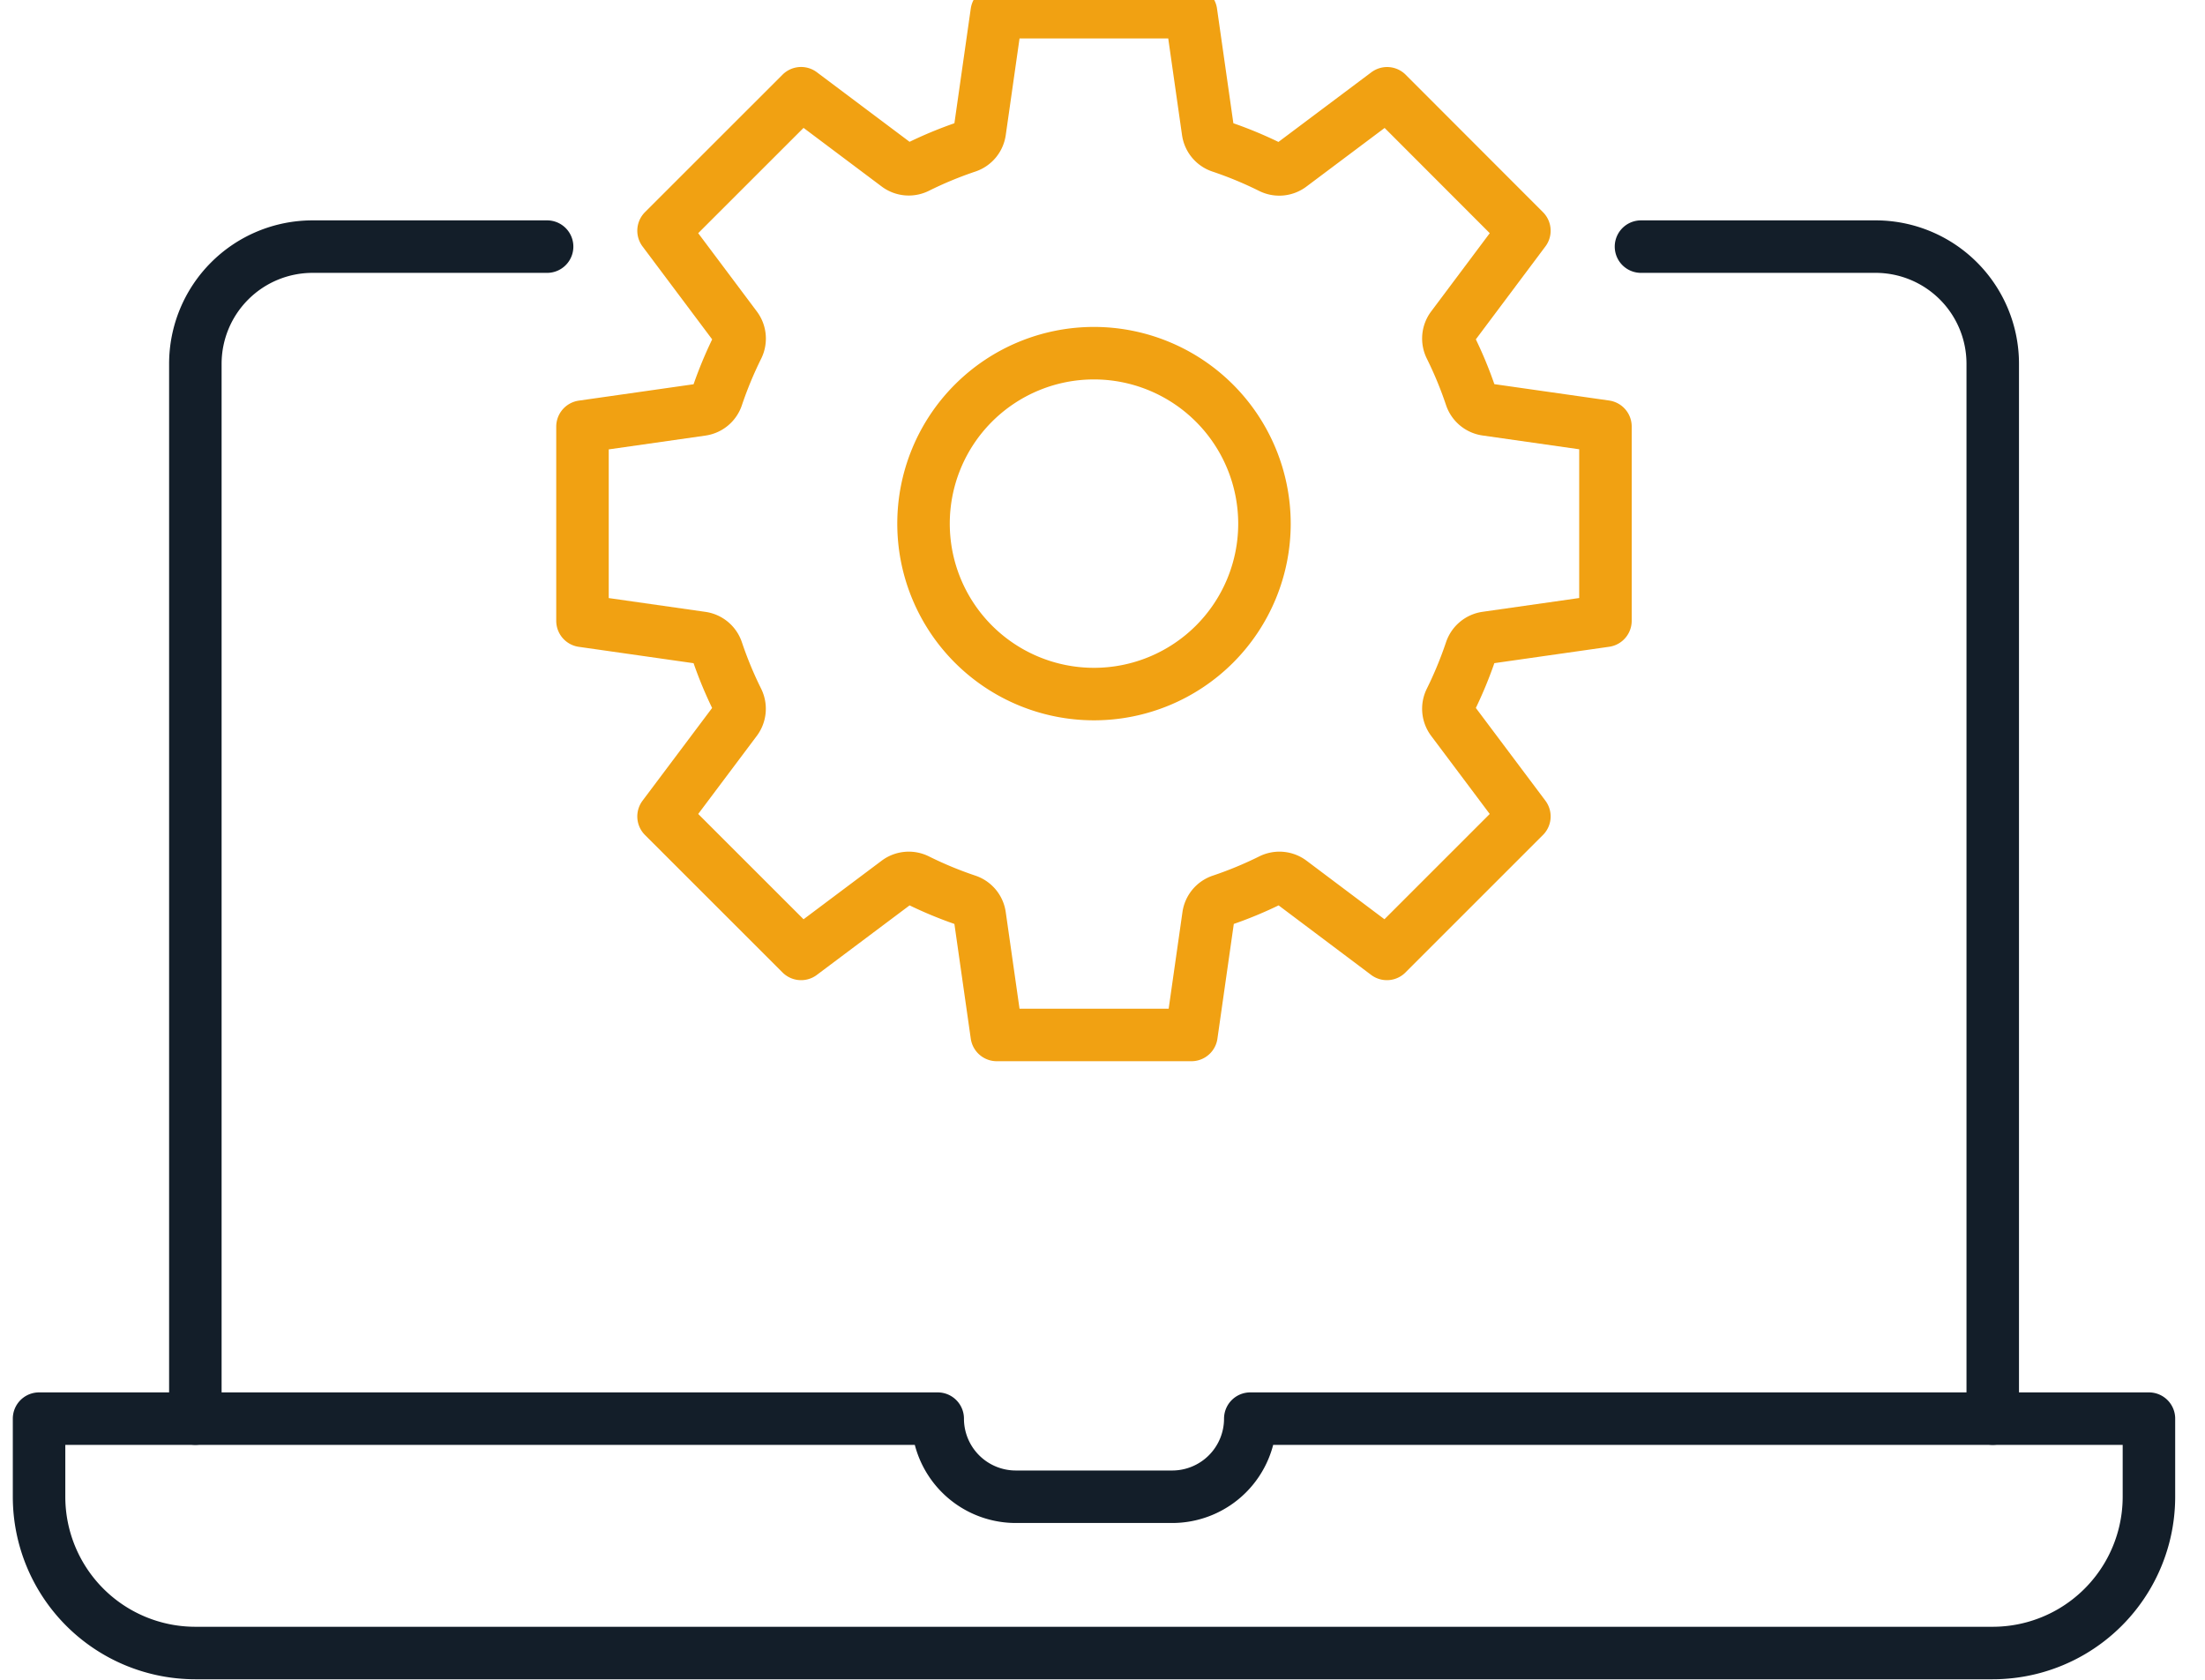
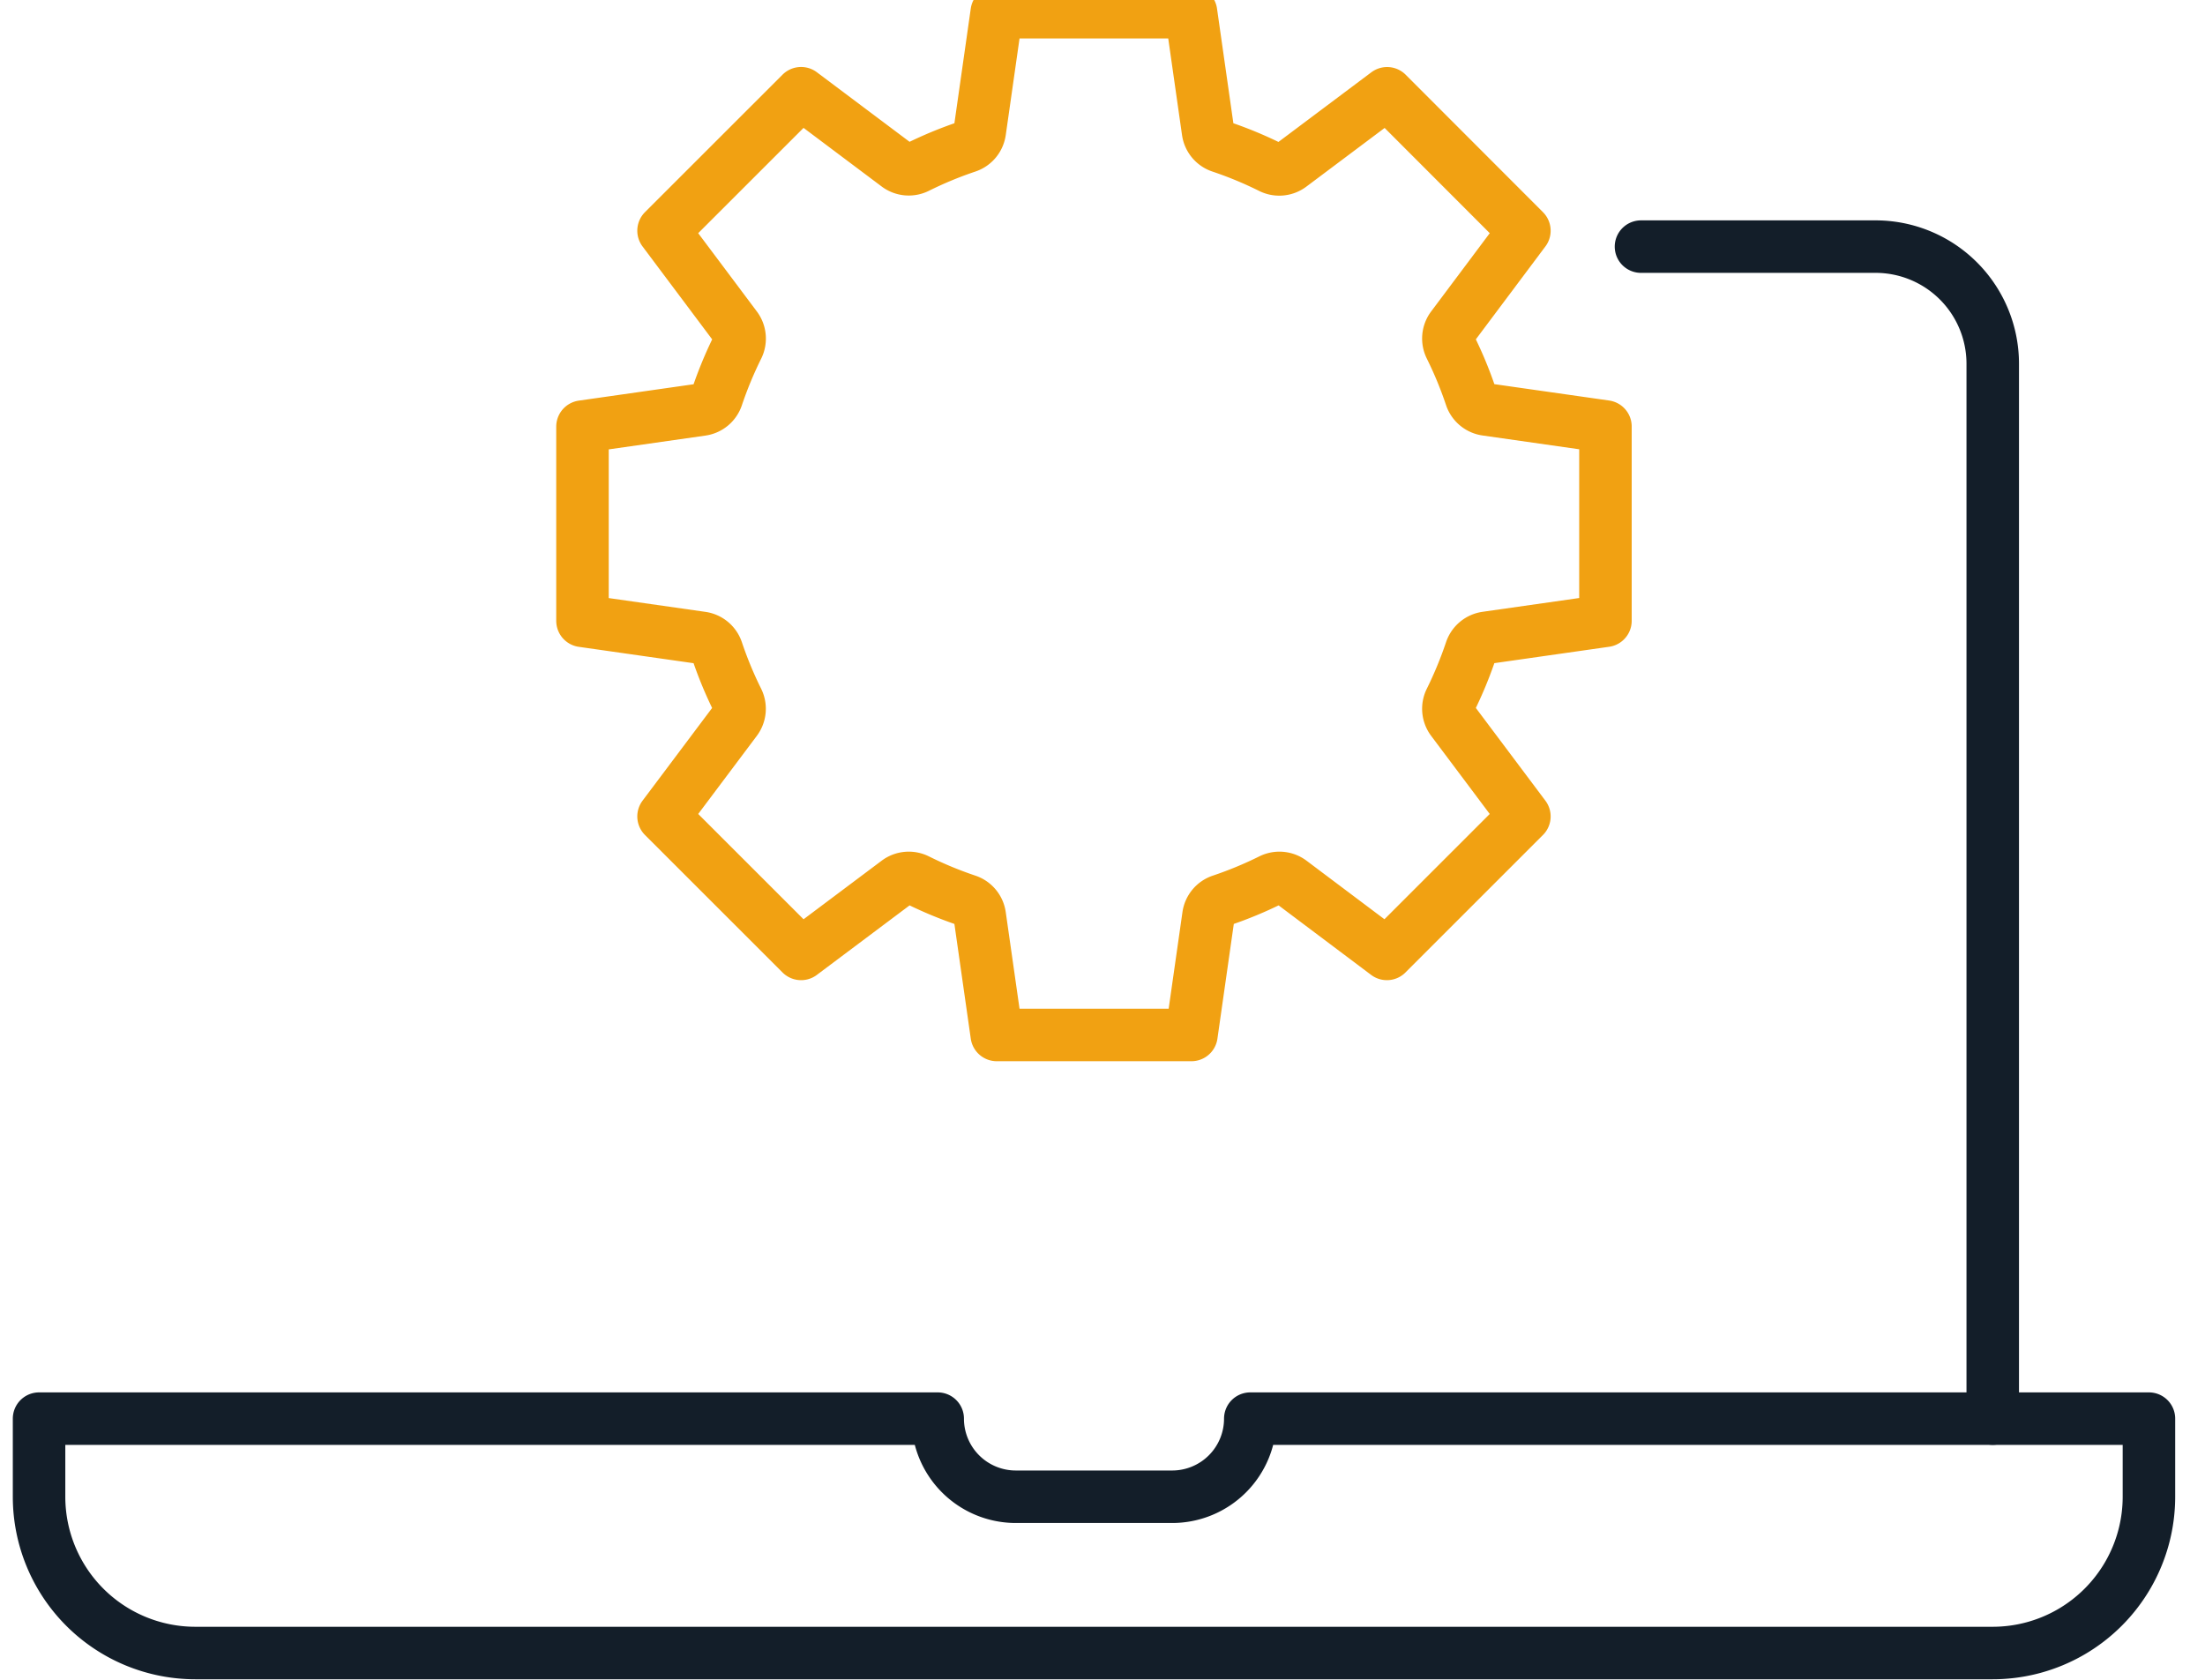
<svg xmlns="http://www.w3.org/2000/svg" width="42" height="32" viewBox="0 0 42 32">
  <defs>
    <clipPath id="clip-path">
      <rect id="Rectangle_9971" data-name="Rectangle 9971" width="42" height="32" transform="translate(0 0.423)" fill="none" stroke="#131e29" stroke-width="1" />
    </clipPath>
  </defs>
  <g id="Groupe_11489" data-name="Groupe 11489" transform="translate(0 -0.423)">
    <g id="Groupe_11488" data-name="Groupe 11488" transform="translate(0 0)" clip-path="url(#clip-path)">
      <path id="Tracé_16164" data-name="Tracé 16164" d="M1,37v1.488a2.977,2.977,0,0,0,2.977,2.977H38.211a2.977,2.977,0,0,0,2.977-2.977V37H24.071a1.488,1.488,0,0,1-1.488,1.488H19.605A1.488,1.488,0,0,1,18.117,37Z" transform="translate(-0.256 -9.552)" fill="none" stroke="#131e29" stroke-linecap="round" stroke-linejoin="round" stroke-width="1" />
-       <path id="Tracé_16165" data-name="Tracé 16165" d="M11.7,7H7.233A2.233,2.233,0,0,0,5,9.233V29.326" transform="translate(-1.279 -1.879)" fill="none" stroke="#131e29" stroke-linecap="round" stroke-linejoin="round" stroke-width="1" />
      <path id="Tracé_16166" data-name="Tracé 16166" d="M42,7h4.466A2.232,2.232,0,0,1,48.7,9.233V29.326" transform="translate(-10.743 -1.879)" fill="none" stroke="#131e29" stroke-linecap="round" stroke-linejoin="round" stroke-width="1" />
      <path id="Tracé_16167" data-name="Tracé 16167" d="M34.394,12.593l-2.271.324a.362.362,0,0,0-.291.242,7.6,7.6,0,0,1-.392.949.36.36,0,0,0,.034.377L32.85,16.32l-2.619,2.619L28.4,17.563a.36.36,0,0,0-.377-.034,7.49,7.49,0,0,1-.949.393.36.36,0,0,0-.242.291l-.324,2.27H22.8l-.324-2.27a.36.36,0,0,0-.242-.291,7.49,7.49,0,0,1-.949-.393.36.36,0,0,0-.377.034l-1.835,1.376L16.453,16.32l1.376-1.834a.362.362,0,0,0,.035-.377,7.49,7.49,0,0,1-.393-.949.361.361,0,0,0-.291-.242l-2.271-.324v-3.7l2.271-.324a.36.36,0,0,0,.291-.242,7.581,7.581,0,0,1,.393-.949A.362.362,0,0,0,17.83,7L16.453,5.162l2.62-2.619L20.908,3.92a.36.36,0,0,0,.377.034,7.49,7.49,0,0,1,.949-.393.36.36,0,0,0,.242-.29L22.8,1h3.7l.324,2.271a.36.36,0,0,0,.242.29,7.49,7.49,0,0,1,.949.393A.36.36,0,0,0,28.4,3.92l1.835-1.376L32.85,5.162,31.474,7a.36.36,0,0,0-.034.377,7.485,7.485,0,0,1,.392.949.362.362,0,0,0,.291.242l2.271.324Z" transform="translate(-3.814 -0.344)" fill="none" stroke="#f1a112" stroke-linecap="round" stroke-linejoin="round" stroke-width="1" />
-       <path id="Tracé_16168" data-name="Tracé 16168" d="M26.884,9.727a3.247,3.247,0,1,0,3.247,3.247A3.25,3.25,0,0,0,26.884,9.727Z" transform="translate(-6.046 -2.576)" fill="none" stroke="#f1a112" stroke-linecap="round" stroke-linejoin="round" stroke-width="1" />
    </g>
  </g>
</svg>